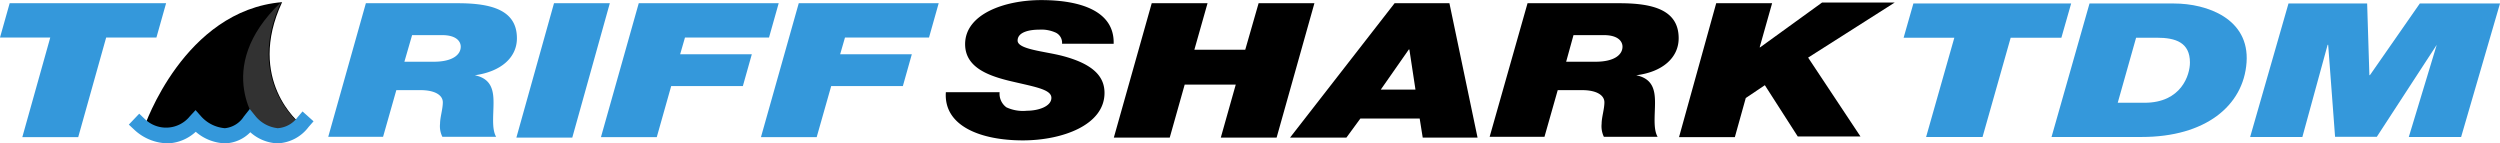
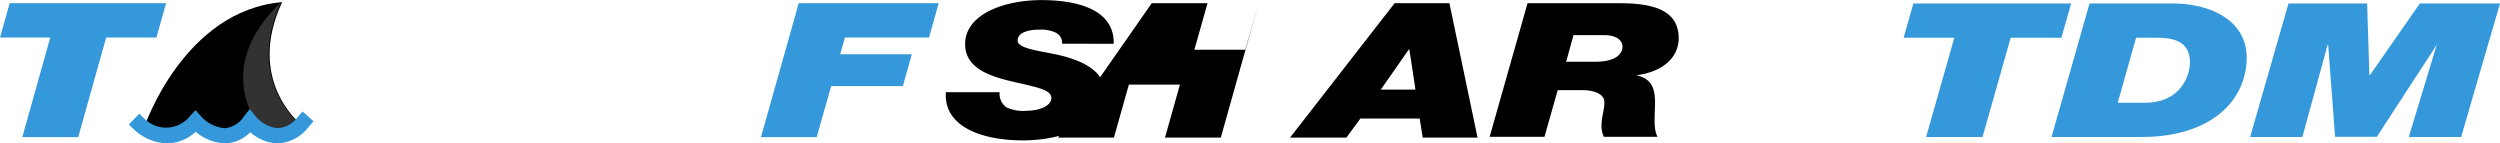
<svg xmlns="http://www.w3.org/2000/svg" viewBox="0 0 279.06 16">
  <path d="M5.61,4.19H0L1.08.36H18.54L17.46,4.19H11.85L8.73,15.31H2.49Z" fill="#3498db" />
  <path d="M27.84,13.8c-1.65,2.11-3.79,2.27-6-.15-2.36,2.82-5.73.51-5.73.51s4.4-13,15.38-13.92c-4.05,8.69,2,13.54,2,13.54S30.53,17,27.84,13.8Z" />
  <path d="M29,14.16S23.52,7.72,31.37.24c-4.05,8.69,2.05,13.54,2.05,13.54s-3,3.18-5.67,0" fill="#323232" />
  <path d="M31,16h-.06a4.83,4.83,0,0,1-3-1.24A4.12,4.12,0,0,1,25.17,16a5.24,5.24,0,0,1-3.32-1.29A4.87,4.87,0,0,1,18.8,16,5.58,5.58,0,0,1,15,14.49l-.62-.58,1.16-1.22.61.58a3.41,3.41,0,0,0,5.05-.3l.63-.68.62.7a4,4,0,0,0,2.65,1.32A2.84,2.84,0,0,0,27.22,13l.66-.83.66.82A3.73,3.73,0,0,0,31,14.31a3,3,0,0,0,2.22-1.23l.55-.64L35,13.54l-.56.64A4.56,4.56,0,0,1,31,16Z" fill="#3498db" />
-   <path d="M40.84.36H51.09c3.75,0,6.61.75,6.61,3.91C57.7,6.45,55.89,8,53,8.4v0c1.84.38,2.09,1.66,2.09,3.06s-.22,2.93.29,3.81h-6a2.64,2.64,0,0,1-.26-1.46c0-.71.31-1.64.31-2.39s-.79-1.36-2.52-1.36H44.24l-1.48,5.21H36.64Zm4.3,6.53h3.29c2.07,0,3-.77,3-1.68,0-.58-.48-1.29-2.09-1.29H46Z" fill="#3498db" />
-   <path d="M61.84.36h6.23l-4.19,15H57.64Z" fill="#3498db" />
-   <path d="M71.3.36H86.92L85.84,4.19H76.46l-.54,1.87h8l-1,3.55h-8l-1.61,5.7H67.08Z" fill="#3498db" />
  <path d="M89.16.36h15.62L103.7,4.19H94.32l-.54,1.87h8l-1,3.55h-8l-1.62,5.7H84.94Z" fill="#3498db" />
  <path d="M118.55,4.88a1.25,1.25,0,0,0-.71-1.24A3.88,3.88,0,0,0,116,3.31c-1,0-2.41.23-2.41,1.22s3,1.19,5,1.71c3.51.92,4.7,2.35,4.7,4.13,0,3.6-4.73,5.3-9.12,5.3-4.65,0-8.85-1.57-8.59-5.38h6a1.88,1.88,0,0,0,.76,1.69,4.38,4.38,0,0,0,2.3.38c1.22,0,2.72-.46,2.72-1.44S115.38,9.68,112.57,9c-2.46-.61-4.84-1.58-4.84-4.07,0-3.37,4.42-4.92,8.5-4.92,4.31,0,8.19,1.19,8.08,4.88Z" />
-   <path d="M128.56.36h6.23l-1.47,5.19H139L140.49.36h6.23l-4.22,15h-6.23l1.67-5.92h-5.7l-1.67,5.92h-6.24Z" />
+   <path d="M128.56.36h6.23l-1.47,5.19H139L140.49.36l-4.22,15h-6.23l1.67-5.92h-5.7l-1.67,5.92h-6.24Z" />
  <path d="M155.67.36h6.12l3.14,15h-6.12l-.34-2.13h-6.62l-1.56,2.13H144ZM154.13,10H158l-.68-4.48h-.06Z" />
  <path d="M170.51.36h10.26c3.75,0,6.61.75,6.61,3.91,0,2.18-1.82,3.77-4.74,4.13v0c1.85.38,2.1,1.66,2.1,3.06s-.22,2.93.29,3.81h-6a2.74,2.74,0,0,1-.25-1.46c0-.71.31-1.64.31-2.39s-.79-1.36-2.52-1.36h-2.69l-1.48,5.21h-6.12Zm4.31,6.53h3.29c2.07,0,3-.77,3-1.68,0-.58-.48-1.29-2.09-1.29h-3.38Z" />
-   <path d="M191.57.36h6.24l-1.39,4.92.06,0,6.91-5h8.11l-9.67,6.15,5.84,8.8h-7L197,9.51l-2.13,1.43-1.22,4.37h-6.23Z" />
  <path d="M218.15,4.21h-5.66L213.58.39h17.61L230.1,4.21h-5.66L221.3,15.29H215Z" fill="#3498db" />
  <path d="M233.24.39h9.41c3.74,0,8.46,1.71,8.12,6.57s-4.61,8.33-11.7,8.33H229Zm3.15,11.08h3c4.11,0,5.06-3.11,5.06-4.49,0-2.23-1.58-2.77-3.69-2.77h-2.32Z" fill="#3498db" />
  <path d="M255.45.39h8.78l.25,8h.06l5.57-8h8.95l-4.34,14.9h-5.84L272,5H272l-6.69,10.27h-4.66L259.88,5h-.06L257,15.29h-5.83Z" fill="#3498db" />
</svg>